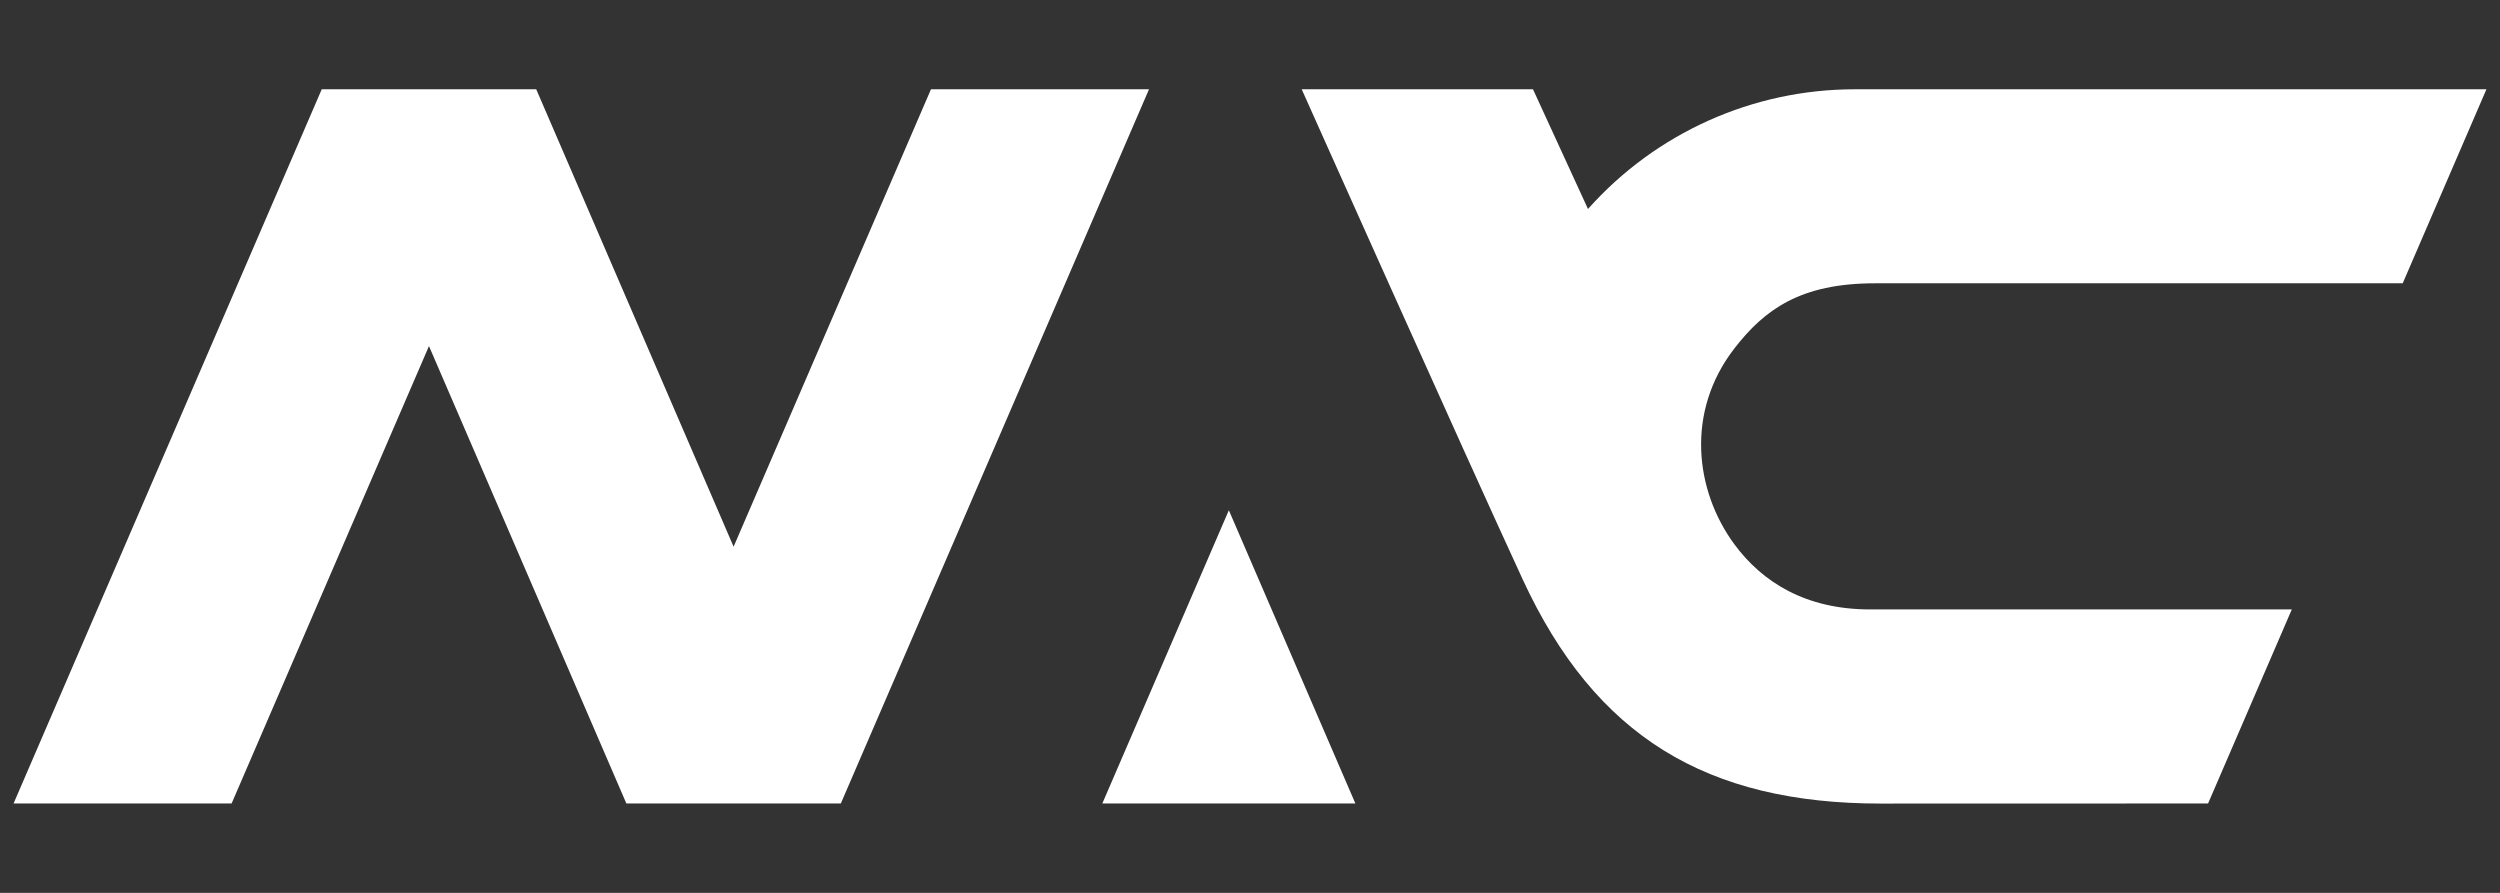
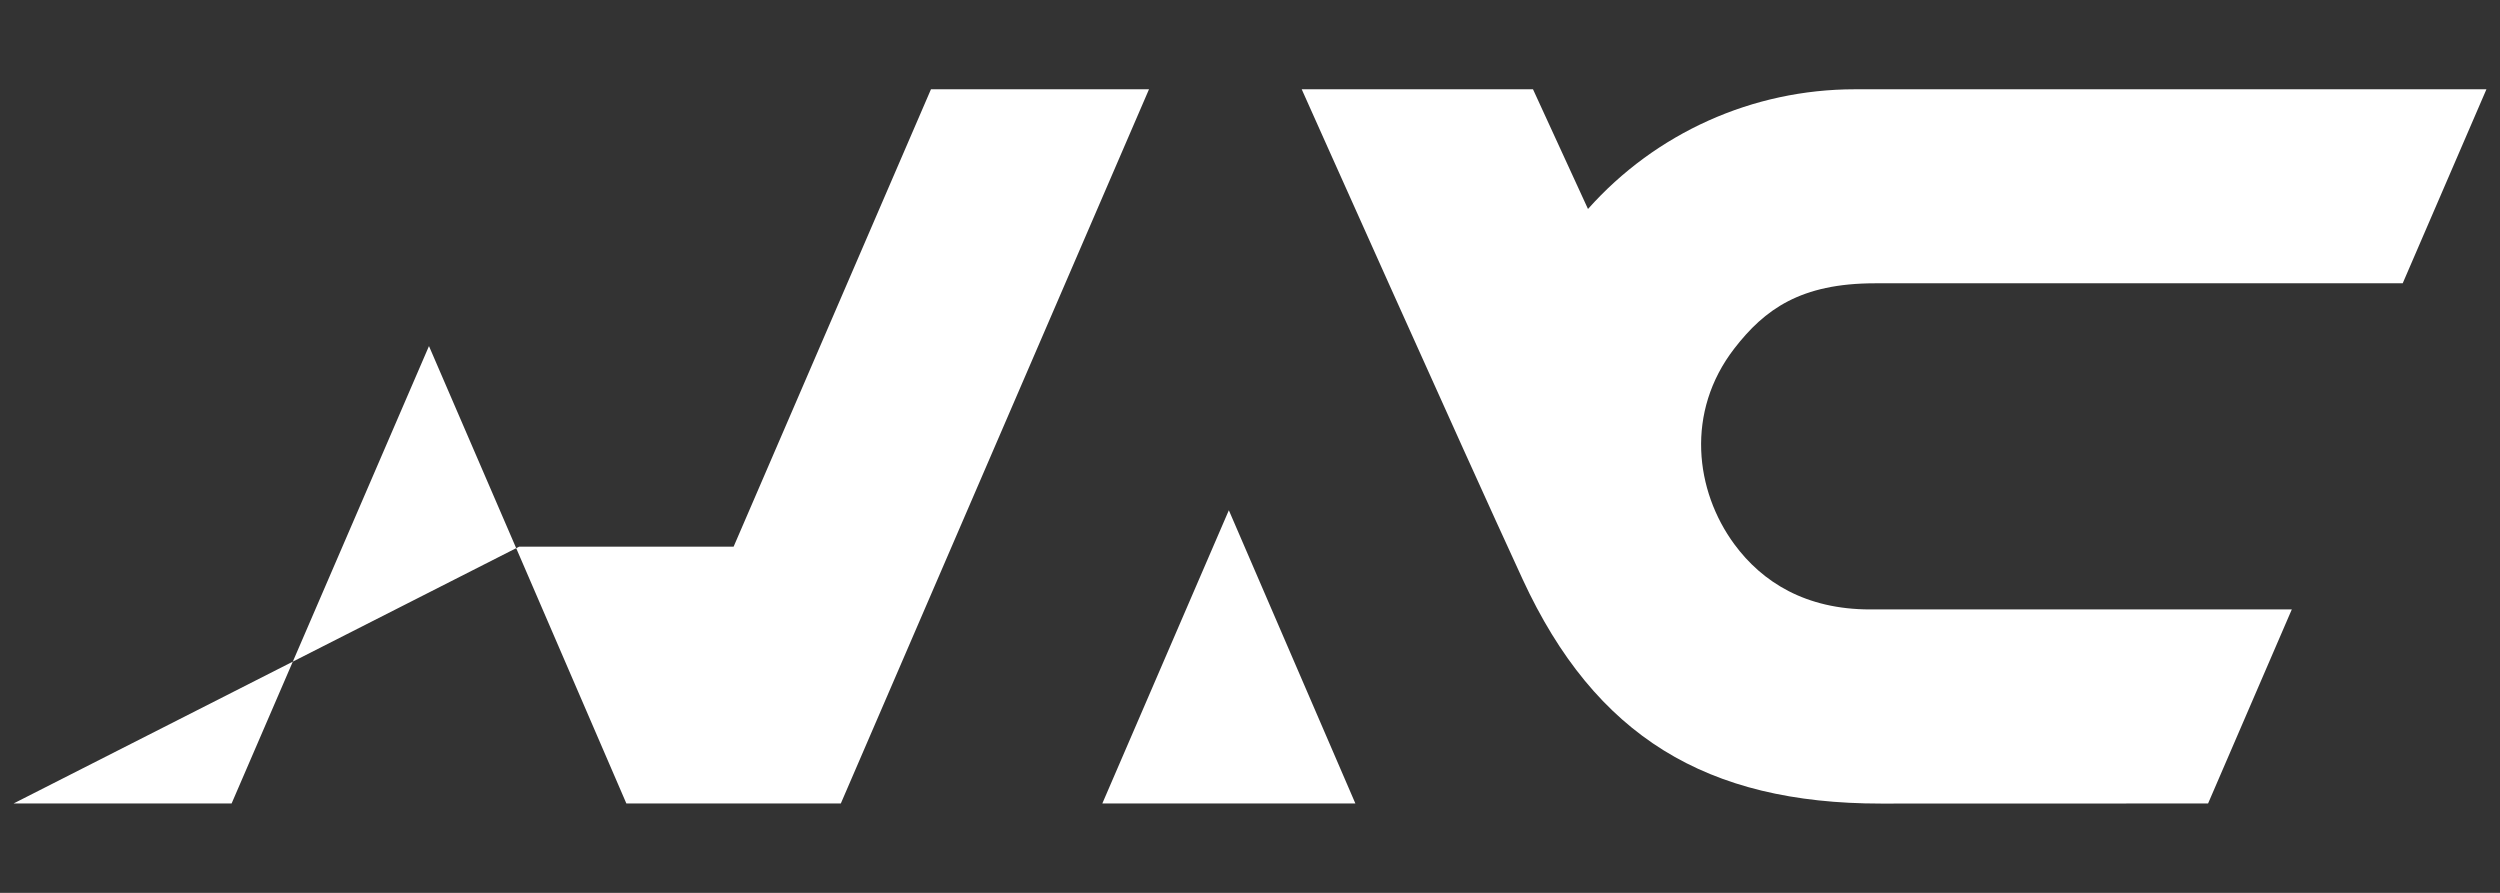
<svg xmlns="http://www.w3.org/2000/svg" id="Layer_1" version="1.1" viewBox="0 0 210 75">
  <rect x="0" y="0" width="210" height="75" fill="#333333" stroke="none" />
  <defs>
    <style>
      .st0 {
        fill: #fff;
      }
    </style>
  </defs>
-   <path class="st0" d="M157.495,23.797h44.332l7.033-16.297h-53.06c-8.575,0-16.713,3.658-22.409,10.055l-4.619-10.055h-19.428s13.586,30.397,18.557,41.159c6.103,13.213,15.471,18.841,30.091,18.841,12.388,0,27.486-.008,27.486-.008l7.033-16.3h-35.428c-5.396,0-9.049-2.283-11.4-5.478-3.298-4.48-4.121-11.11,0-16.439,2.545-3.291,5.57-5.478,11.812-5.478ZM92.595,67.492h21.257l-10.629-24.631-10.628,24.631ZM78.201,7.5l-16.579,38.422L45.043,7.5h-18.017L1.14,67.492h18.315l16.579-38.422,16.581,38.422h18.014L96.516,7.5h-18.315Z" />
+   <path class="st0" d="M157.495,23.797h44.332l7.033-16.297h-53.06c-8.575,0-16.713,3.658-22.409,10.055l-4.619-10.055h-19.428s13.586,30.397,18.557,41.159c6.103,13.213,15.471,18.841,30.091,18.841,12.388,0,27.486-.008,27.486-.008l7.033-16.3h-35.428c-5.396,0-9.049-2.283-11.4-5.478-3.298-4.48-4.121-11.11,0-16.439,2.545-3.291,5.57-5.478,11.812-5.478ZM92.595,67.492h21.257l-10.629-24.631-10.628,24.631ZM78.201,7.5l-16.579,38.422h-18.017L1.14,67.492h18.315l16.579-38.422,16.581,38.422h18.014L96.516,7.5h-18.315Z" />
</svg>